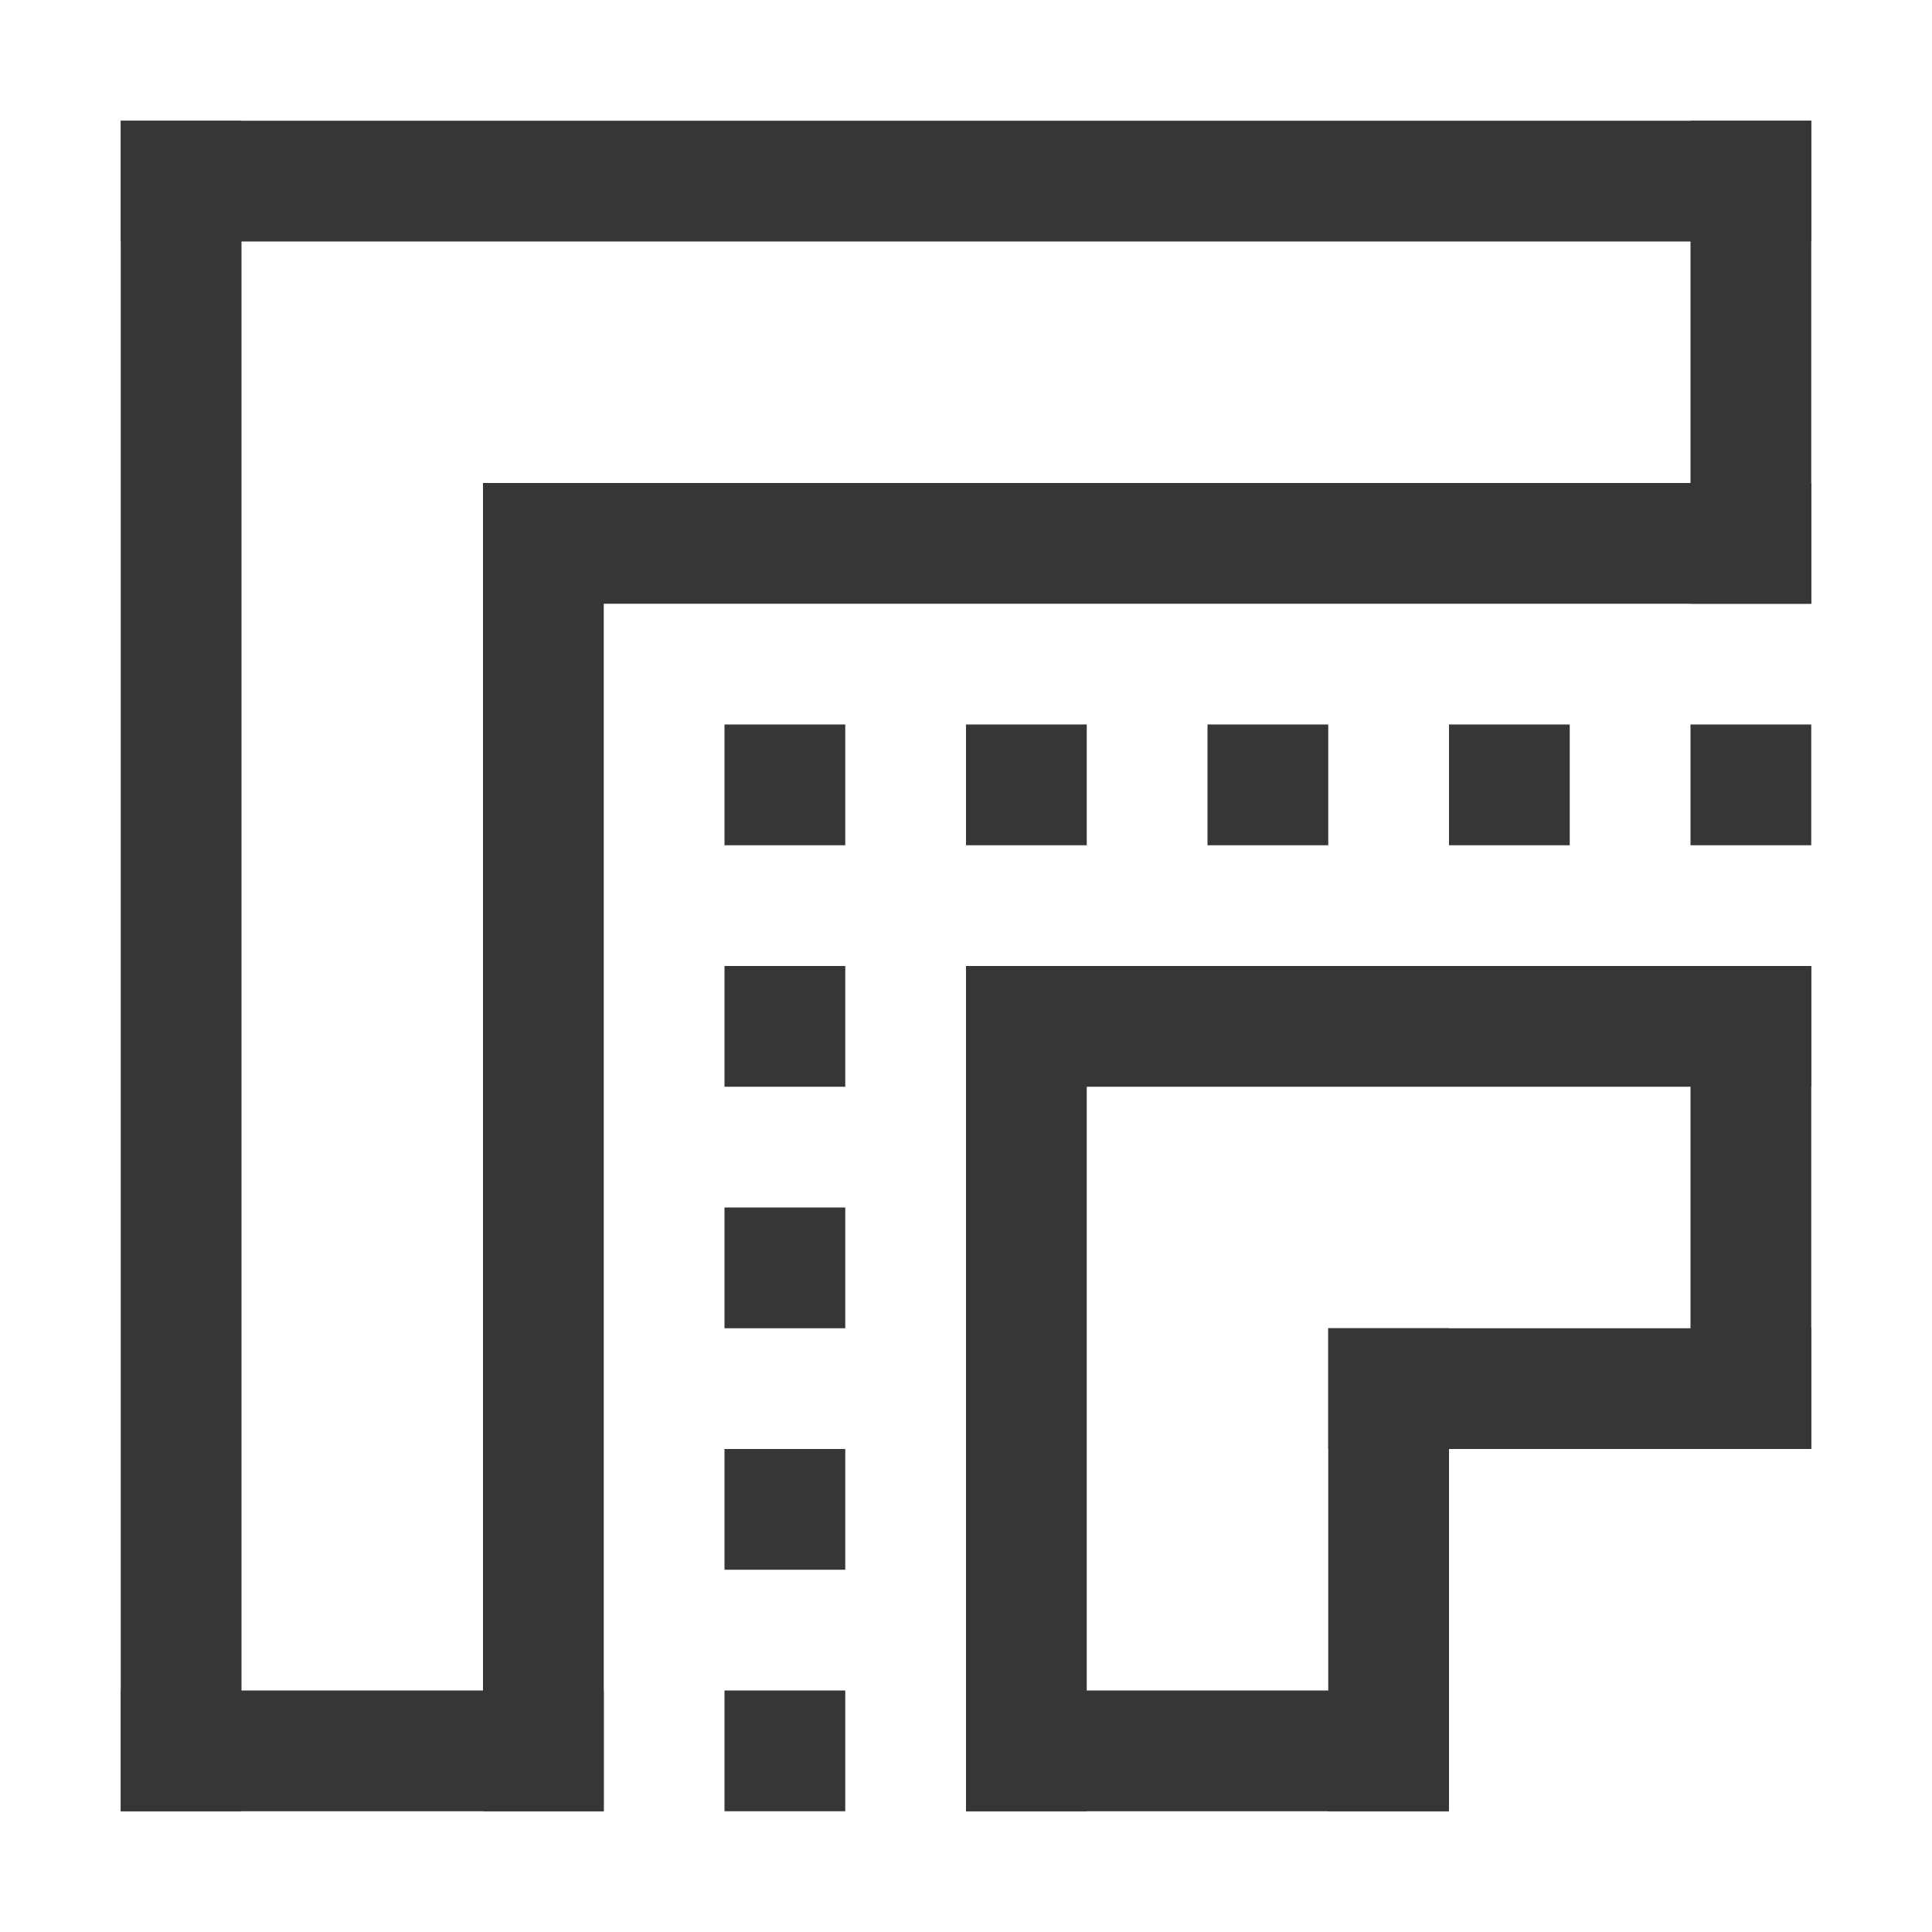
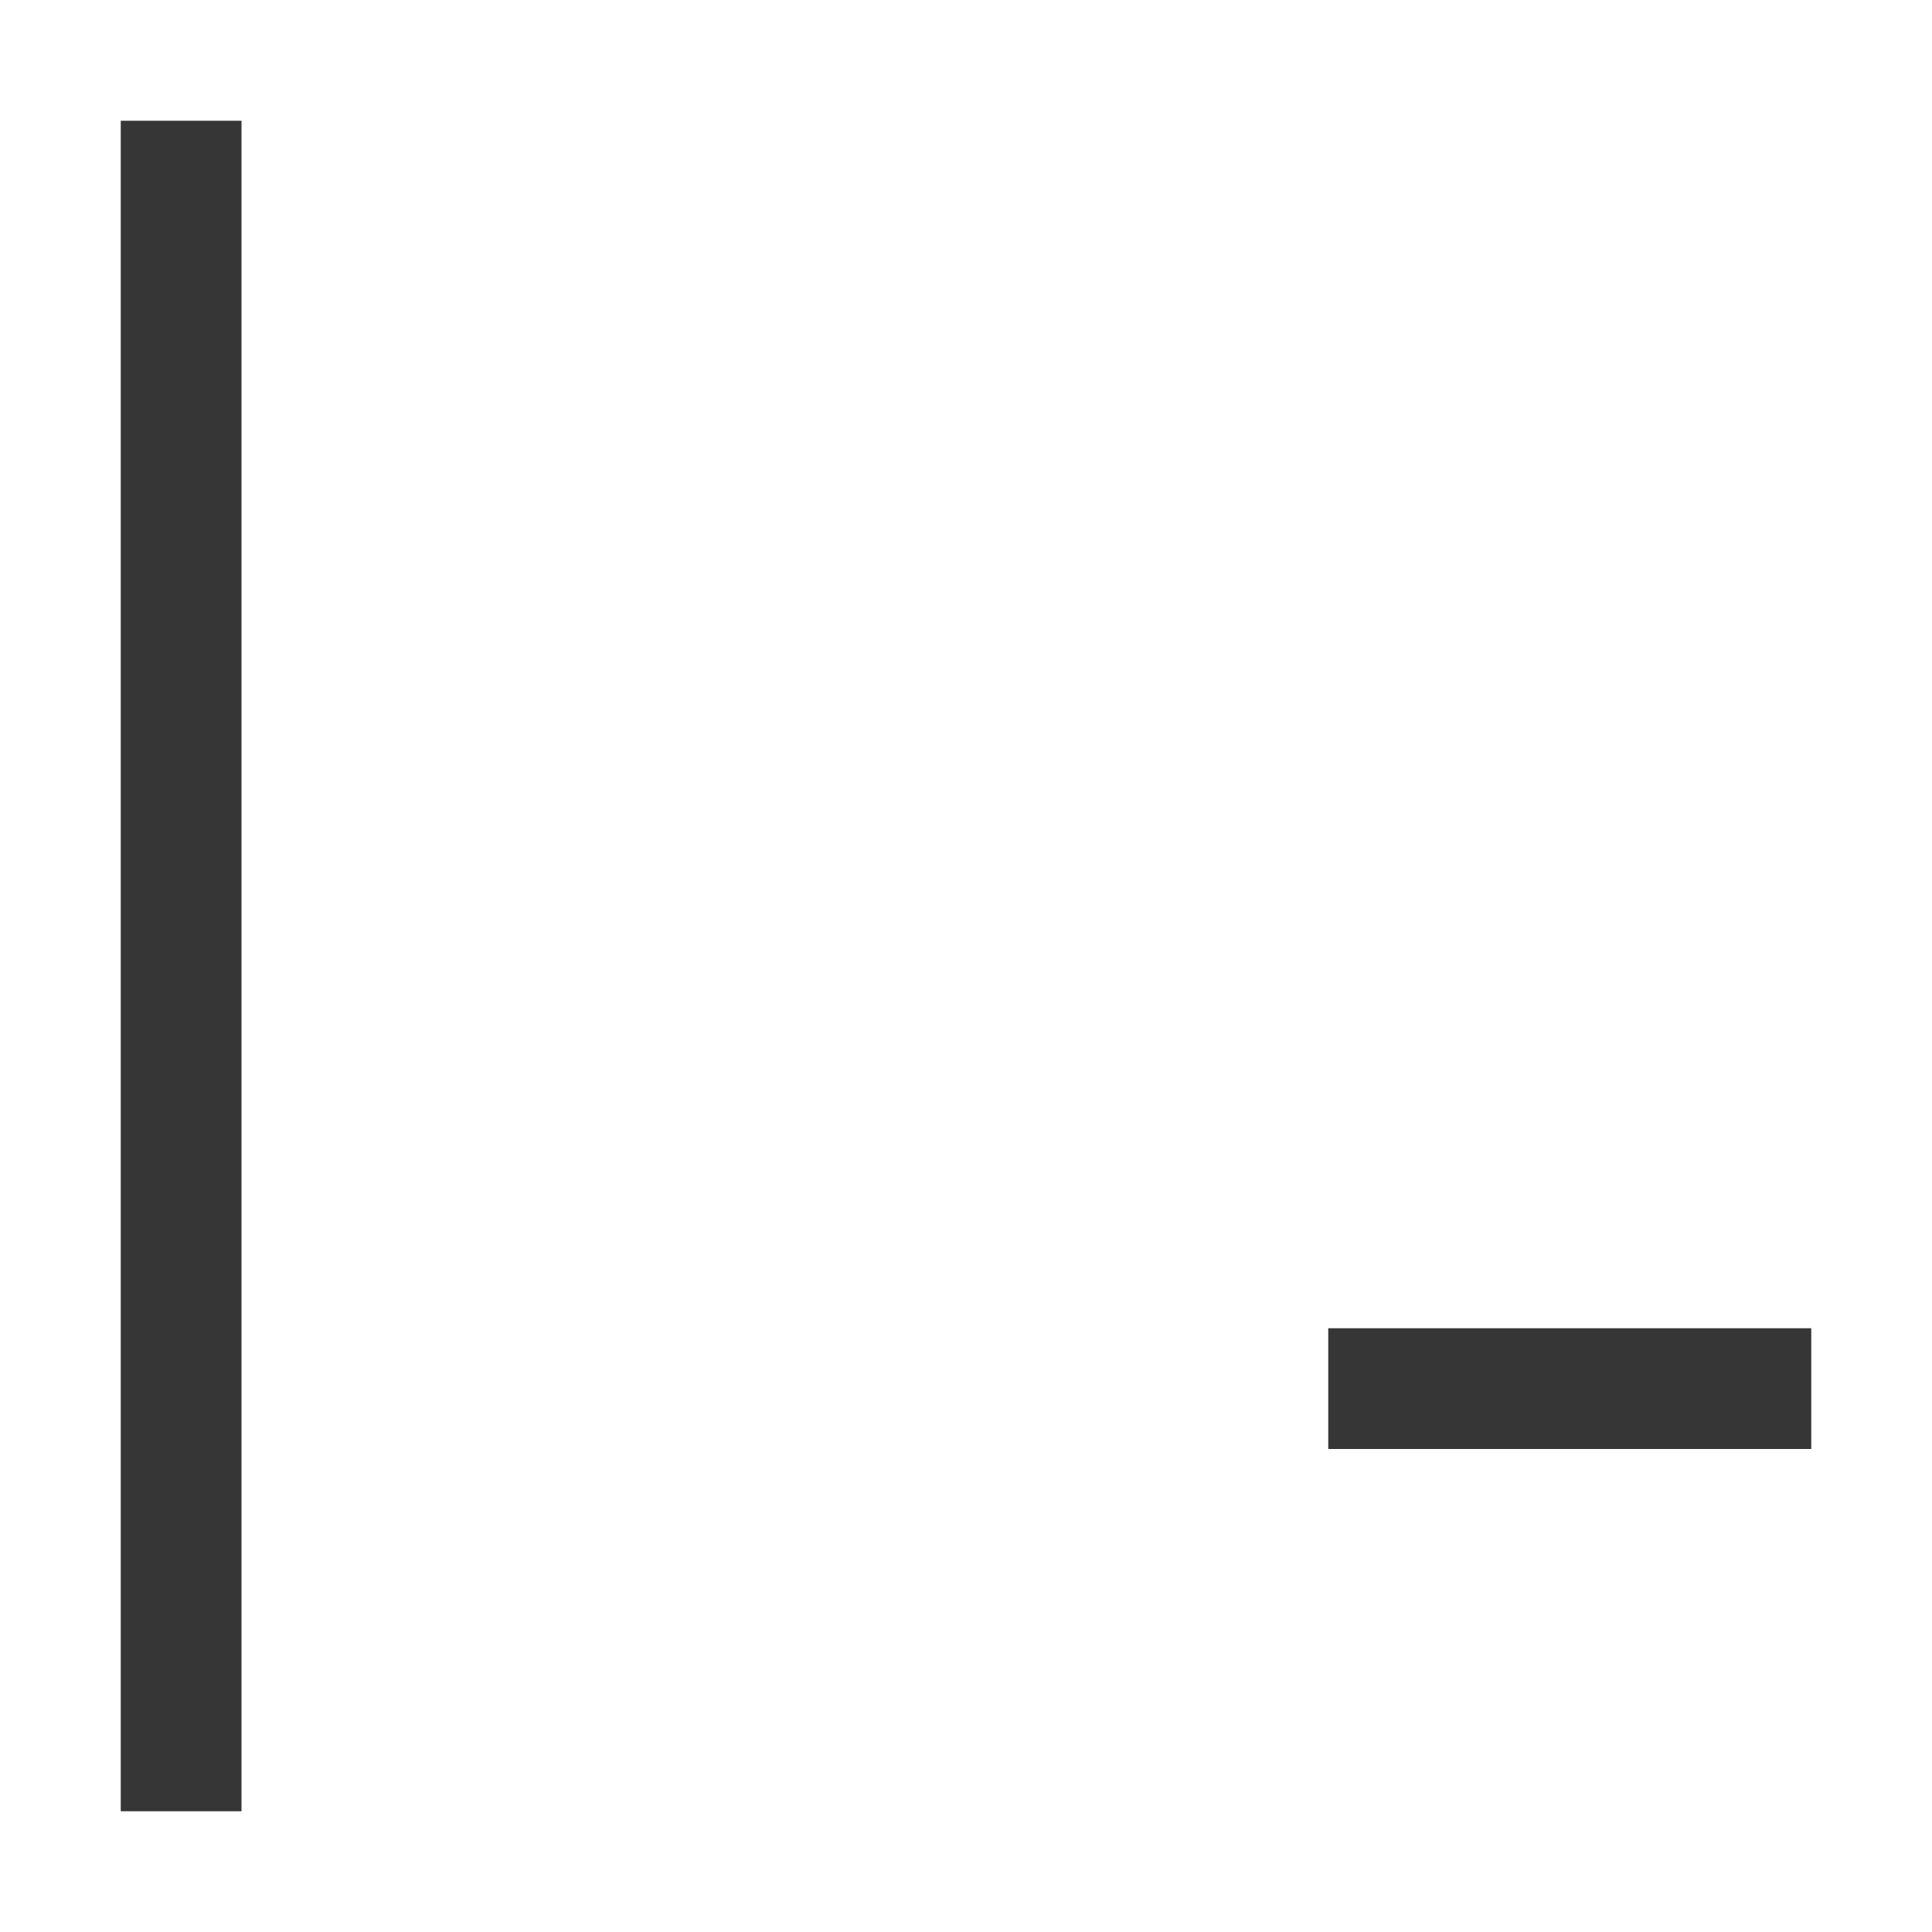
<svg xmlns="http://www.w3.org/2000/svg" width="16" height="16">
-   <path d="M6 6h1v1H6zm0 2h1v1H6zm0 2h1v1H6zm0 2h1v1H6zm0 2h1v1H6zm2-8h1v1H8zm2 0h1v1h-1zm2 0h1v1h-1zm2 0h1v1h-1zM8 8h1v7H8z" style="fill:#363636;fill-opacity:1;fill-rule:evenodd;stroke-linecap:round;stroke-linejoin:round;stop-color:#000" />
-   <path d="M8 8h7v1H8zm3 3h1v4h-1z" style="fill:#363636;fill-opacity:1;fill-rule:evenodd;stroke-linecap:round;stroke-linejoin:round;stop-color:#000" />
  <path d="M11 11h4v1h-4z" style="fill:#363636;fill-opacity:1;fill-rule:evenodd;stroke-linecap:round;stroke-linejoin:round;stop-color:#000" />
-   <path d="M14 8h1v4h-1zm-6 6h4v1H8zM4 4h1v11H4zm1 0h10v1H5z" style="fill:#363636;fill-opacity:1;fill-rule:evenodd;stroke-linecap:round;stroke-linejoin:round;stop-color:#000" />
-   <path d="M1 1h14v1H1z" style="fill:#363636;fill-opacity:1;fill-rule:evenodd;stroke-width:1.183;stroke-linecap:round;stroke-linejoin:round;stop-color:#000" />
  <path d="M1 1h1v14H1z" style="fill:#363636;fill-opacity:1;fill-rule:evenodd;stroke-width:1.183;stroke-linecap:round;stroke-linejoin:round;stop-color:#000" />
-   <path d="M1 14h4v1H1zM14 1h1v4h-1z" style="fill:#363636;fill-opacity:1;fill-rule:evenodd;stroke-linecap:round;stroke-linejoin:round;stop-color:#000" />
</svg>